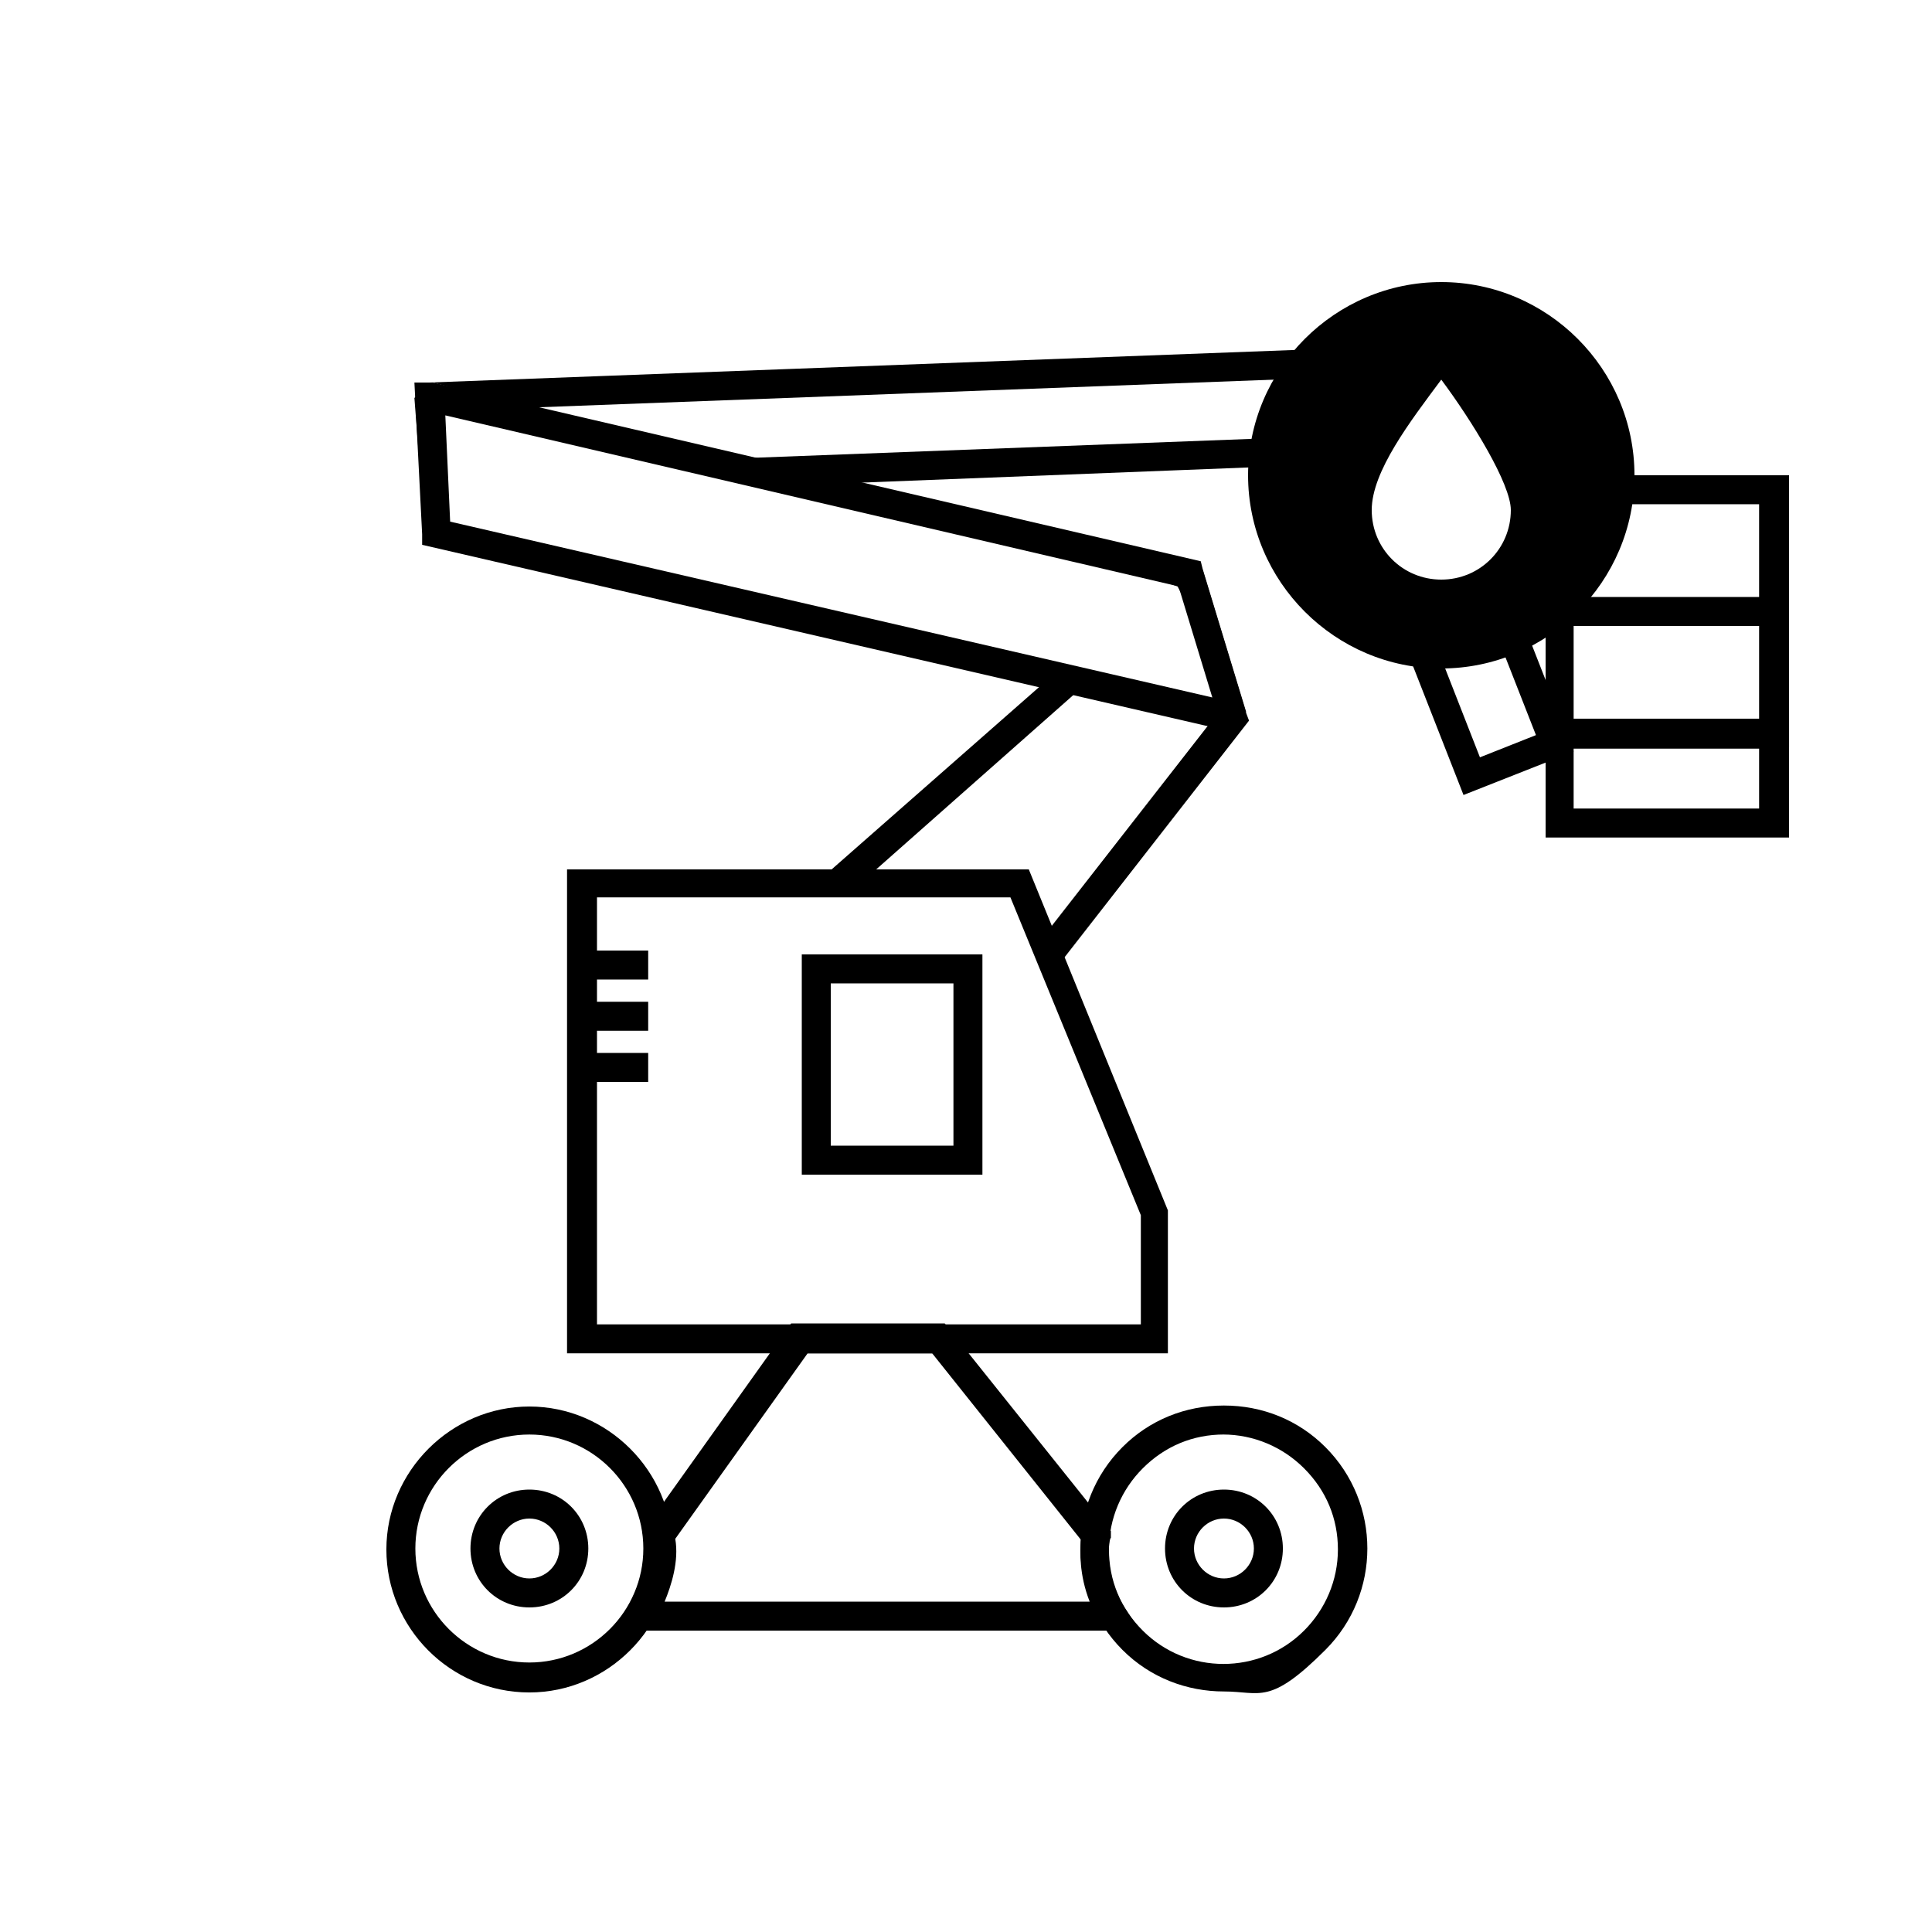
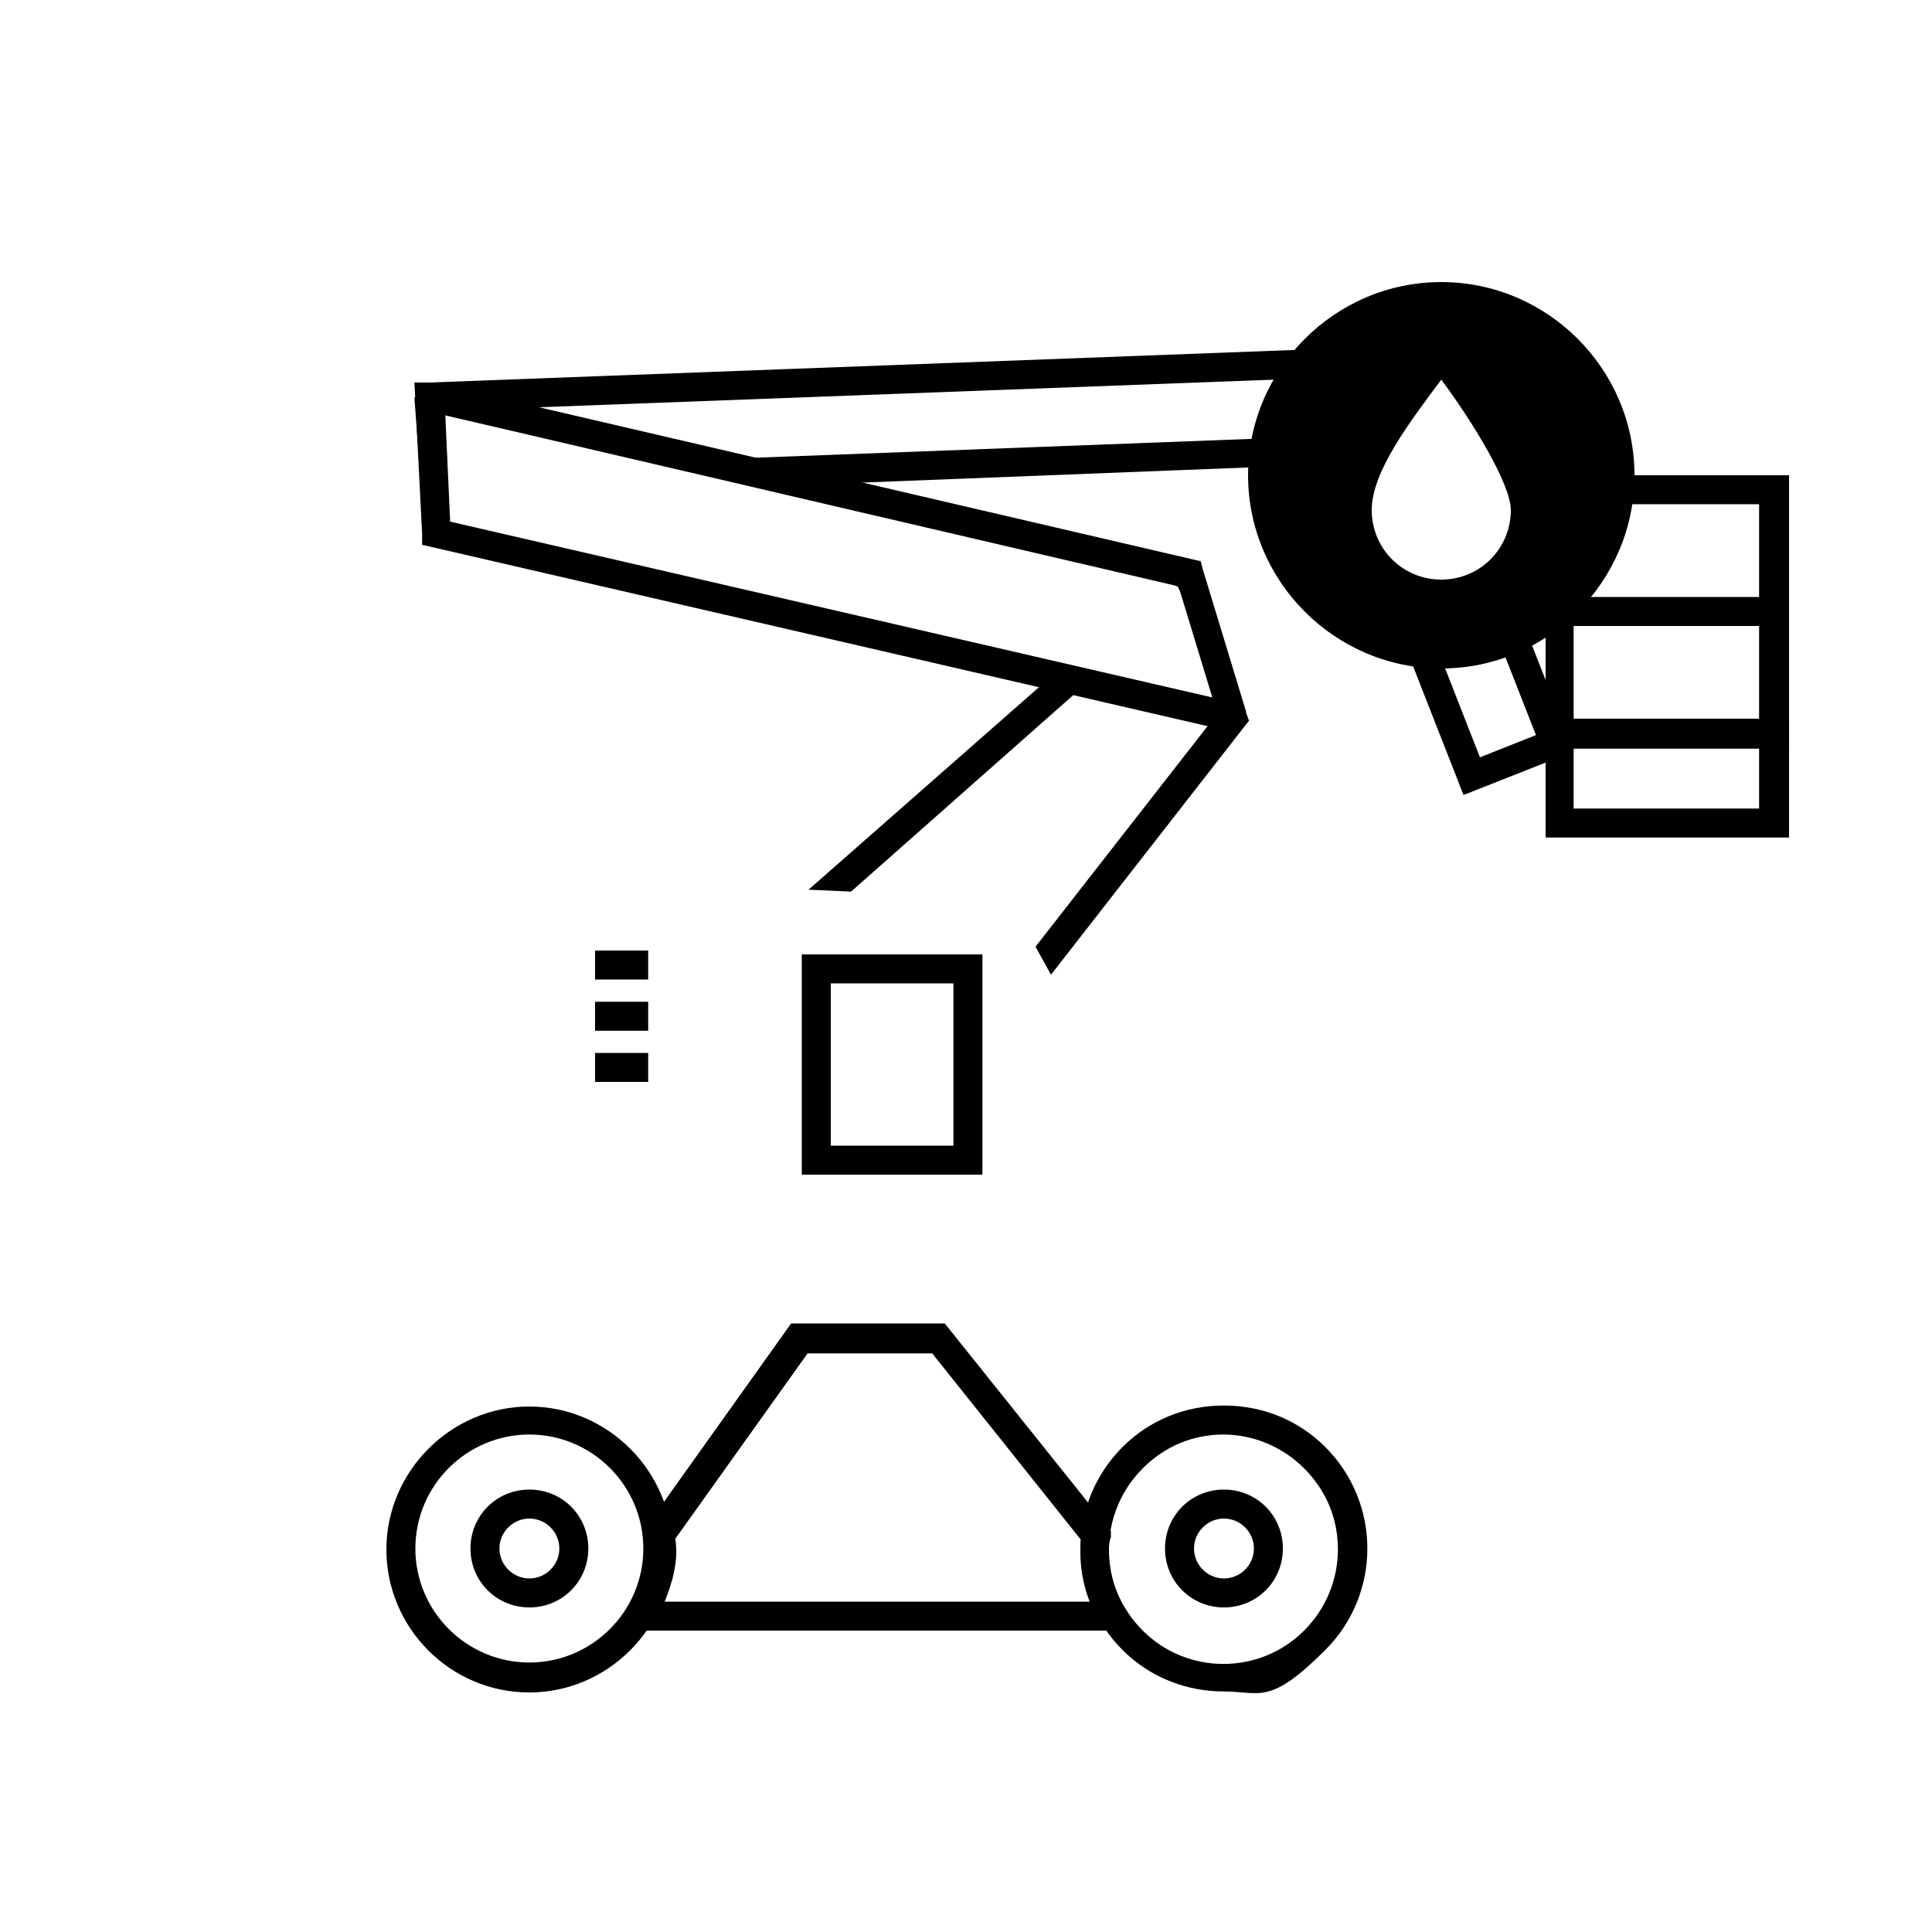
<svg xmlns="http://www.w3.org/2000/svg" width="96" height="96" viewBox="0 0 96 96" fill="none">
  <path d="M26.303 84.097C22.367 84.097 19.199 80.881 19.199 76.993C19.199 73.105 22.415 69.889 26.303 69.889C30.191 69.889 33.407 73.105 33.407 76.993C33.407 80.881 30.191 84.097 26.303 84.097ZM26.303 71.281C23.183 71.281 20.639 73.825 20.639 76.945C20.639 80.065 23.183 82.609 26.303 82.609C29.423 82.609 31.967 80.065 31.967 76.945C31.967 73.825 29.423 71.281 26.303 71.281Z" fill="black" />
  <path d="M60.816 84.048C58.992 84.048 57.167 83.376 55.776 81.984C52.992 79.2 52.992 74.688 55.776 71.904C57.12 70.56 58.895 69.84 60.816 69.84C62.736 69.84 64.511 70.56 65.856 71.904C68.639 74.688 68.639 79.2 65.856 81.984C63.072 84.768 62.639 84.048 60.816 84.048ZM60.816 71.28C59.279 71.28 57.888 71.856 56.783 72.96C55.727 74.016 55.103 75.456 55.103 76.992C55.103 78.528 55.679 79.92 56.783 81.024C58.992 83.232 62.592 83.232 64.799 81.024C65.856 79.968 66.48 78.528 66.48 76.992C66.48 75.456 65.903 74.064 64.799 72.96C63.743 71.904 62.303 71.28 60.767 71.28H60.816Z" fill="black" />
  <path d="M56.593 81.024H30.48L31.152 79.92C31.488 79.344 32.304 77.664 32.017 76.464L31.921 76.128L39.312 65.76H46.944L55.2 76.08V76.416C55.105 76.416 54.816 78.192 55.873 79.872L56.593 80.976V81.024ZM32.977 79.584H54.145C53.617 78.24 53.664 77.088 53.712 76.512L46.321 67.248H40.129L33.553 76.464C33.745 77.568 33.361 78.768 33.025 79.584H32.977Z" fill="black" />
  <path d="M26.305 79.872C24.673 79.872 23.377 78.576 23.377 76.944C23.377 75.312 24.673 74.016 26.305 74.016C27.937 74.016 29.233 75.312 29.233 76.944C29.233 78.576 27.937 79.872 26.305 79.872ZM26.305 75.456C25.489 75.456 24.817 76.128 24.817 76.944C24.817 77.76 25.489 78.432 26.305 78.432C27.121 78.432 27.793 77.76 27.793 76.944C27.793 76.128 27.121 75.456 26.305 75.456Z" fill="black" />
  <path d="M60.817 79.872C59.185 79.872 57.889 78.576 57.889 76.944C57.889 75.312 59.185 74.016 60.817 74.016C62.449 74.016 63.745 75.312 63.745 76.944C63.745 78.576 62.449 79.872 60.817 79.872ZM60.817 75.456C60.001 75.456 59.329 76.128 59.329 76.944C59.329 77.76 60.001 78.432 60.817 78.432C61.633 78.432 62.305 77.76 62.305 76.944C62.305 76.128 61.633 75.456 60.817 75.456Z" fill="black" />
-   <path d="M58.08 67.247H28.176V43.199H51.12L58.032 60.143V67.247H58.08ZM29.664 65.807H56.688V60.383L50.208 44.591H29.664V65.759V65.807Z" fill="black" />
  <path d="M48.816 58.368H39.84V47.424H48.816V58.368ZM41.28 56.928H47.376V48.864H41.28V56.928Z" fill="black" />
  <path d="M61.104 36.336L20.976 27.072V26.544L20.592 19.008H21.504L59.664 27.888L59.76 28.272L61.92 35.376L61.056 36.288L61.104 36.336ZM22.368 25.92L60.24 34.656L58.56 29.136L22.128 20.64L22.368 25.92Z" fill="black" />
  <path d="M88.897 41.616H76.801V35.76H88.897V41.616ZM78.193 40.176H87.409V37.2H78.193V40.176Z" fill="black" />
  <path d="M88.897 37.151H76.801V23.615H88.897V37.151ZM78.193 35.711H87.409V25.055H78.193V35.711Z" fill="black" />
  <path d="M88.129 29.664H77.473V31.104H88.129V29.664Z" fill="black" />
  <path d="M32.208 47.232H29.568V48.672H32.208V47.232Z" fill="black" />
  <path d="M32.208 52.32H29.568V53.76H32.208V52.32Z" fill="black" />
  <path d="M32.208 49.777H29.568V51.217H32.208V49.777Z" fill="black" />
  <path d="M52.848 33.792V33.072L40.176 44.208L42.288 44.304L53.904 34.032L52.848 33.792Z" fill="black" />
  <path d="M59.759 28.32L58.607 27.984L57.647 28.848L58.511 29.136L60.191 32.304L60.479 35.472L51.455 47.04L52.223 48.432L62.063 35.808L61.919 35.424L59.759 28.32Z" fill="black" />
  <path d="M69.792 17.184L21.312 19.008L20.592 19.776L20.928 24.144L21.504 24.672V19.008L26.256 20.256L68.4 18.672L66.384 21.648L36.048 22.8L38.112 23.376L38.64 24.144L66.816 23.04L67.344 22.752L70.416 18.336L69.792 17.184Z" fill="black" />
  <path d="M74.938 29.039L73.668 29.759L76.321 36.527L73.537 37.631L70.927 30.959L69.562 31.439L72.721 39.503L78.193 37.343L74.938 29.039Z" fill="black" />
  <path d="M71.616 14.016C66.336 14.016 62.016 18.336 62.016 23.616C62.016 28.896 66.336 33.216 71.616 33.216C76.896 33.216 81.216 28.896 81.216 23.616C81.216 18.336 76.896 14.016 71.616 14.016ZM71.616 28.8C69.696 28.8 68.16 27.264 68.16 25.344C68.16 23.424 70.08 20.928 71.616 18.864C73.152 20.928 75.072 24.048 75.072 25.344C75.072 27.264 73.536 28.8 71.616 28.8Z" fill="black" />
</svg>